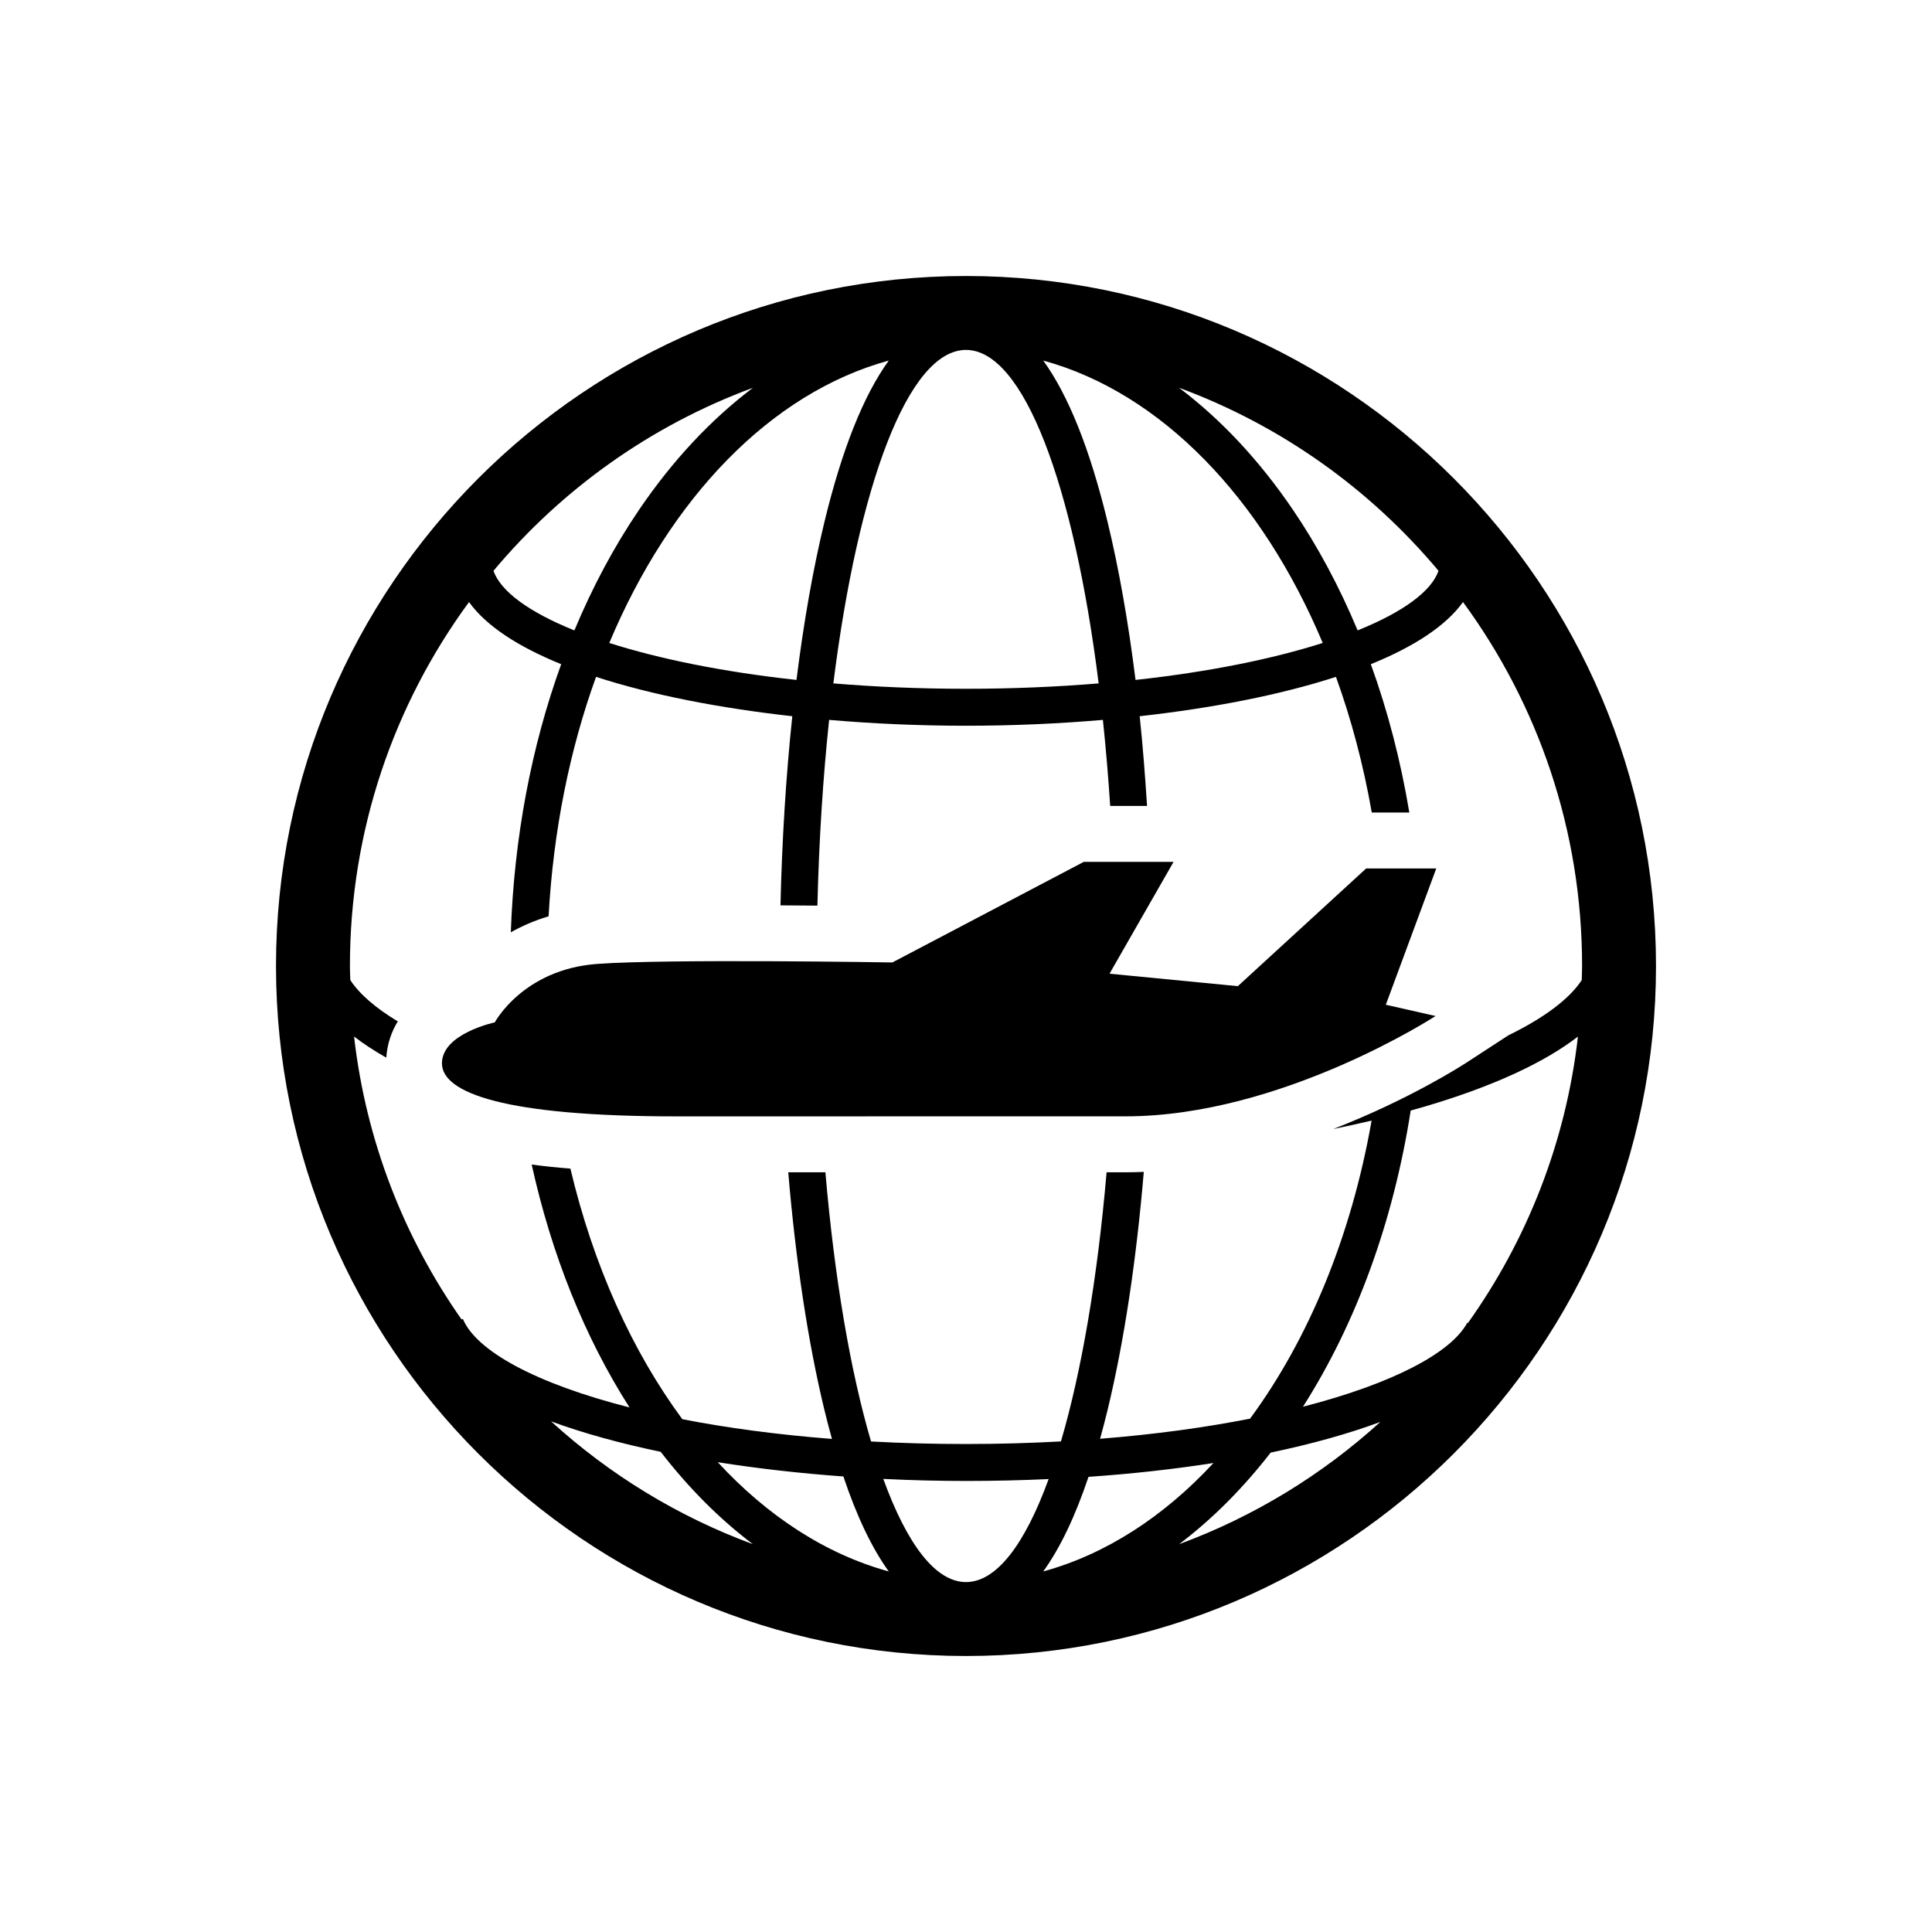
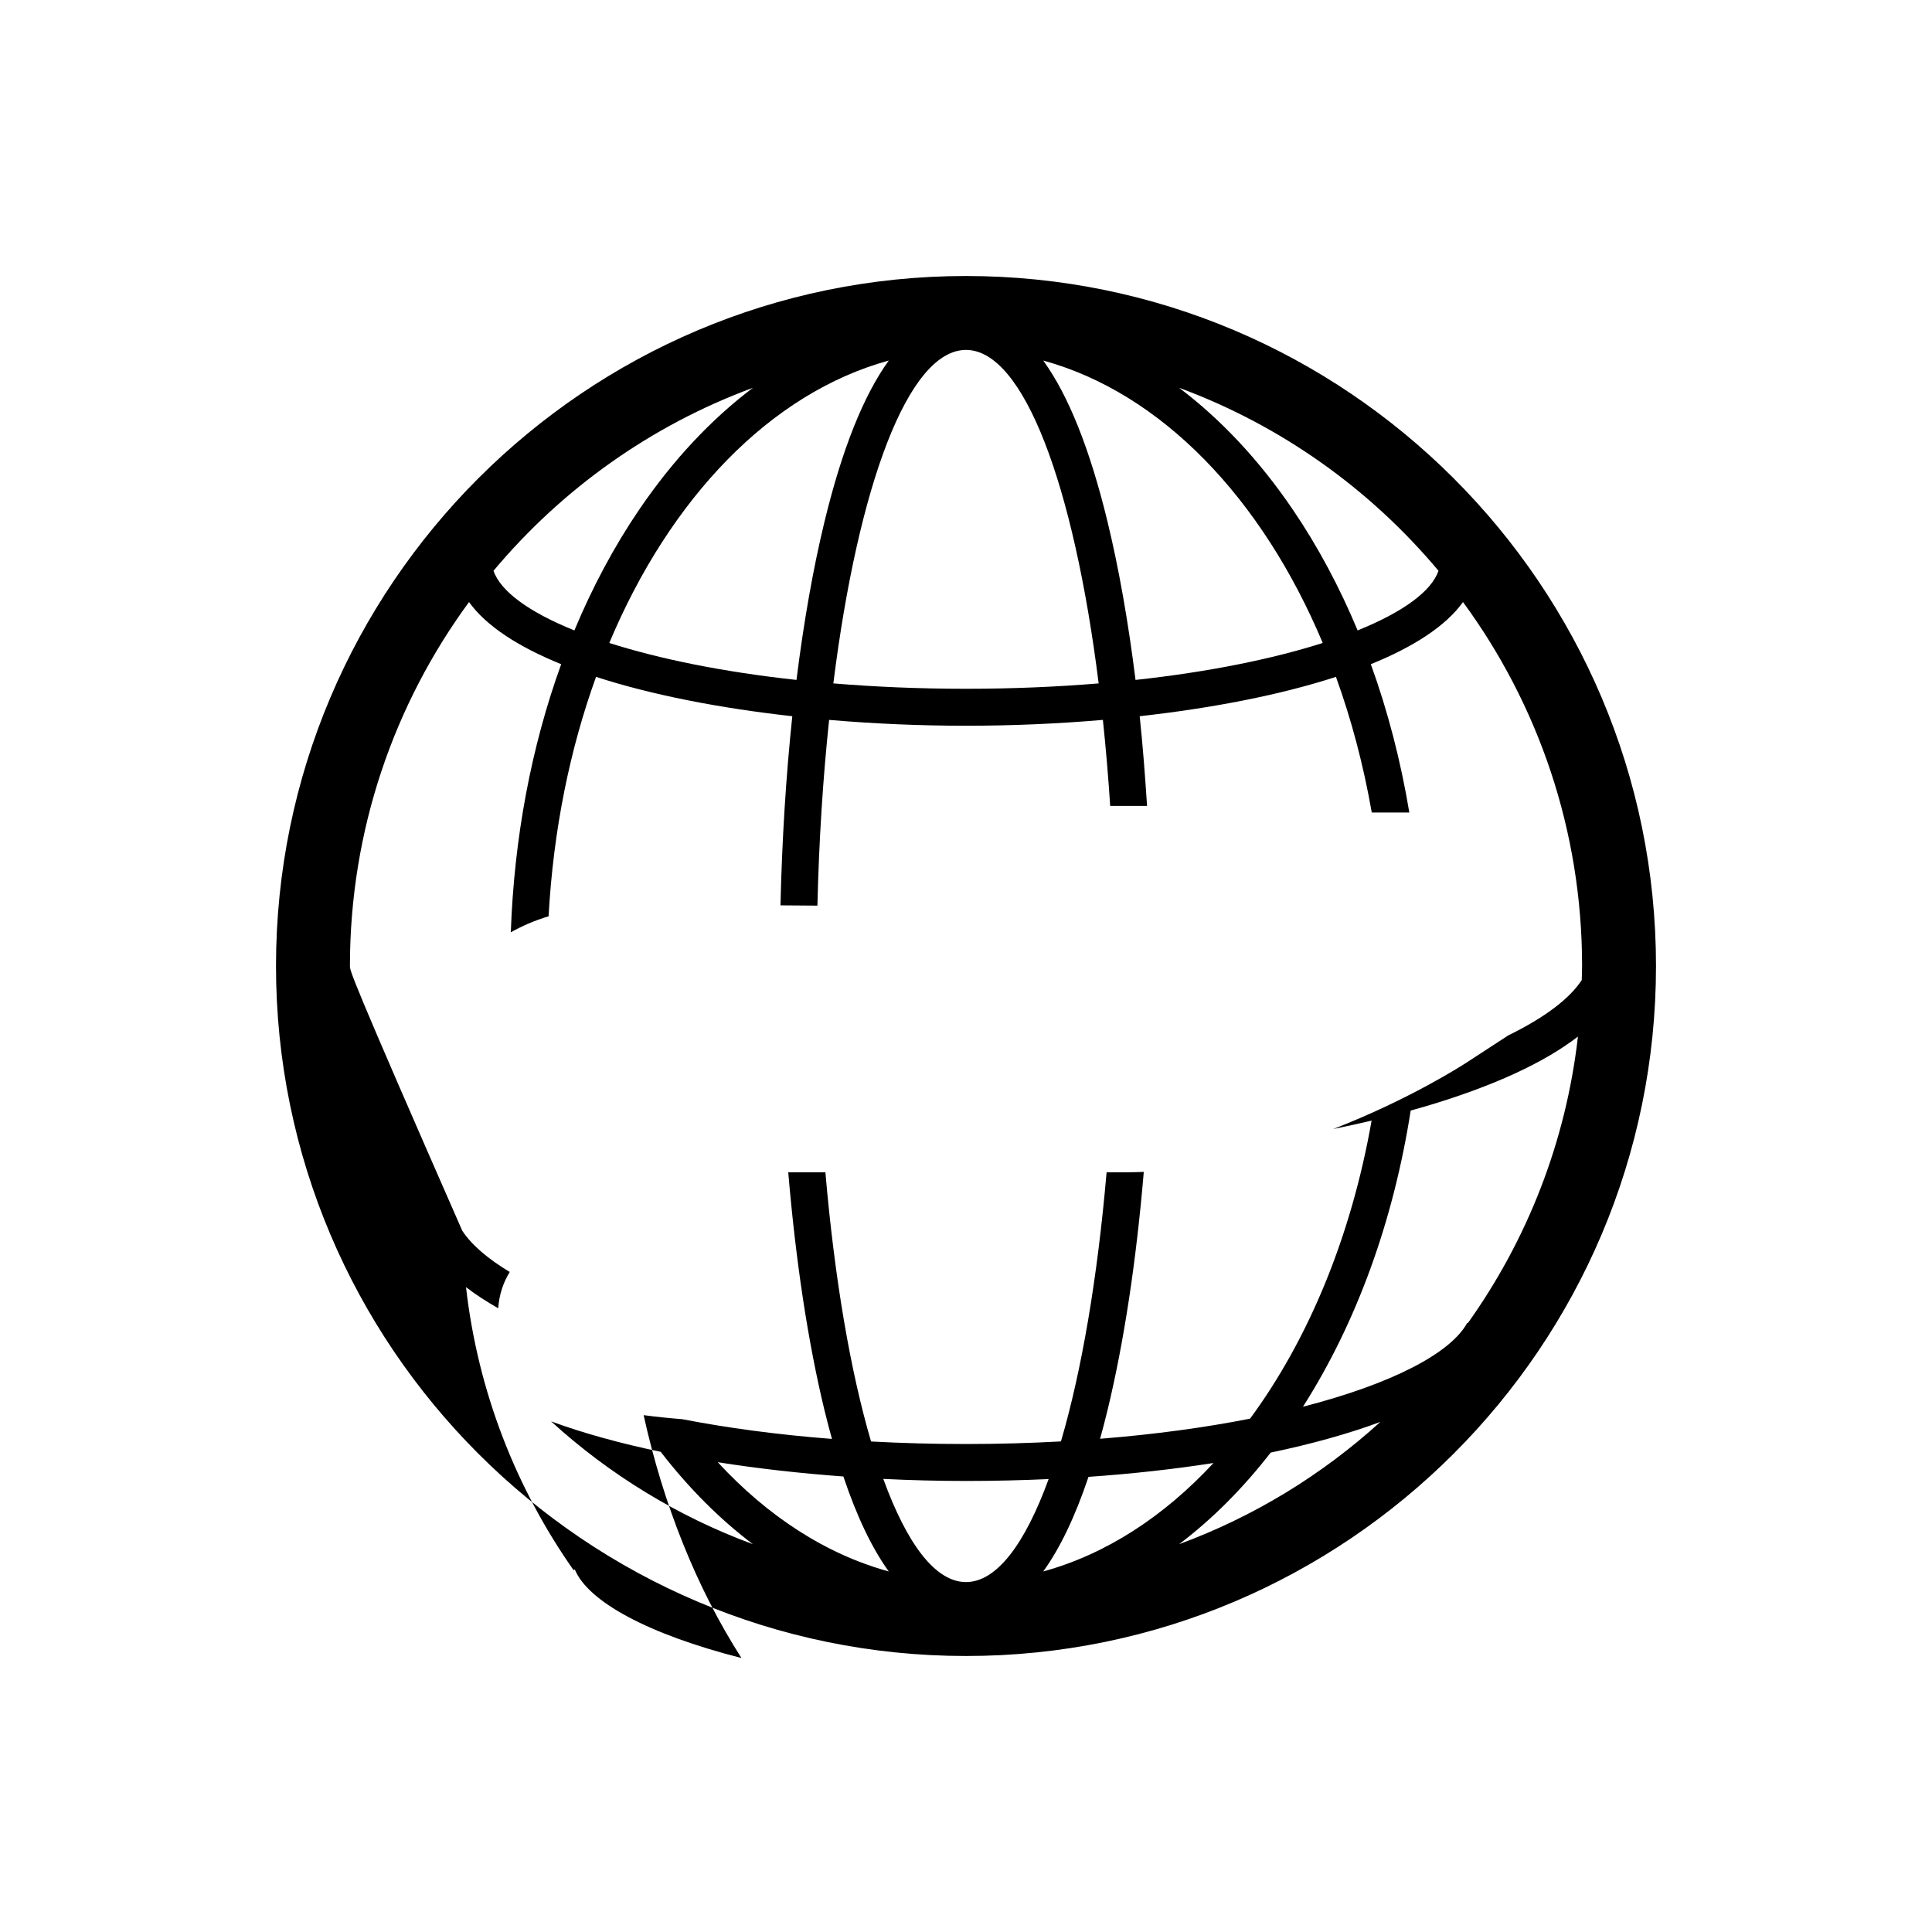
<svg xmlns="http://www.w3.org/2000/svg" fill="#000000" data-icon="true" xml:space="preserve" viewBox="-20 -20 140 140" y="0px" x="0px" version="1.1">
  <g>
-     <path d="M50,0C22.43,0,0,22.43,0,50s22.43,50,50,50s50-22.43,50-50S77.57,0,50,0z M84.24,21.362   c-0.515,1.485-2.57,2.992-5.862,4.32c-1.31-3.139-2.878-6.08-4.697-8.756c-2.444-3.596-5.225-6.549-8.239-8.825   C72.823,10.823,79.283,15.441,84.24,21.362z M75.85,26.591c-3.593,1.146-8.194,2.094-13.565,2.679   c-0.521-4.174-1.2-8.044-2.03-11.468c-1.276-5.265-2.835-9.153-4.657-11.675C64.148,8.473,71.439,16.082,75.85,26.591z M50,5.357   c4.187,0,7.814,9.814,9.613,24.165c-3.01,0.249-6.223,0.389-9.613,0.389s-6.604-0.14-9.613-0.389   C42.186,15.172,45.813,5.357,50,5.357z M39.746,17.802c-0.83,3.424-1.509,7.294-2.03,11.468c-5.371-0.585-9.973-1.532-13.565-2.679   c4.41-10.509,11.7-18.118,20.252-20.464C42.581,8.648,41.022,12.537,39.746,17.802z M34.559,8.102   c-3.015,2.276-5.795,5.229-8.24,8.825c-1.82,2.676-3.388,5.617-4.697,8.756c-3.292-1.328-5.348-2.835-5.862-4.32   C20.717,15.441,27.177,10.823,34.559,8.102z M19.933,82.998c2.347,0.862,5.033,1.6,7.943,2.206   c2.046,2.646,4.289,4.888,6.683,6.694C29.104,89.887,24.149,86.841,19.933,82.998z M32.011,85.957   c2.923,0.462,5.991,0.807,9.103,1.034c0.975,2.905,2.073,5.199,3.289,6.882C39.83,92.618,35.617,89.863,32.011,85.957z M50,94.643   c-2.217,0-4.277-2.756-5.994-7.476c2.004,0.099,4.011,0.149,5.994,0.149c2.04,0,4.038-0.048,5.988-0.137   C54.273,91.892,52.215,94.643,50,94.643z M58.877,87.018c3.192-0.221,6.224-0.561,9.057-1.003   c-3.593,3.874-7.786,6.61-12.337,7.858C56.809,92.195,57.904,89.912,58.877,87.018z M65.441,91.898   c2.377-1.794,4.603-4.017,6.638-6.638c2.967-0.621,5.641-1.366,7.944-2.221C75.817,86.863,70.878,89.894,65.441,91.898z    M86.366,75.877l-0.042-0.022c-1.185,2.19-5.433,4.417-11.906,6.082c3.898-6.118,6.561-13.489,7.806-21.463   c0.376-0.105,0.756-0.209,1.122-0.318c4.854-1.443,8.538-3.143,10.997-5.042C93.466,62.798,90.638,69.885,86.366,75.877z    M89.301,55.025l-3.062,1.994c-0.278,0.182-4.121,2.656-9.624,4.793c0.944-0.193,1.876-0.394,2.776-0.608   c-1.479,8.421-4.591,15.874-8.806,21.597c-3.236,0.638-6.884,1.141-10.868,1.458c0.183-0.664,0.362-1.346,0.536-2.061   c1.203-4.964,2.089-10.863,2.63-17.279c-0.438,0.019-0.876,0.03-1.315,0.03h-1.38c-0.662,7.683-1.812,14.412-3.308,19.502   c-2.206,0.121-4.502,0.188-6.881,0.188c-2.384,0-4.677-0.064-6.88-0.183c-1.496-5.09-2.646-11.82-3.308-19.506h-2.692   c0.542,6.404,1.426,12.293,2.627,17.248c0.174,0.719,0.355,1.404,0.54,2.072c-3.987-0.31-7.622-0.803-10.842-1.429   c-3.638-4.927-6.449-11.146-8.111-18.159c-1-0.079-1.933-0.177-2.805-0.293c1.432,6.488,3.821,12.486,7.088,17.599   c-6.793-1.73-11.104-4.092-12.074-6.413l-0.095,0.039c-4.167-5.936-6.926-12.929-7.79-20.501c0.682,0.526,1.466,1.035,2.335,1.53   c0.066-0.99,0.366-1.865,0.833-2.629c-1.612-0.972-2.777-1.98-3.441-2.993C5.375,50.68,5.357,50.343,5.357,50   c0-9.867,3.208-18.983,8.63-26.373c1.255,1.748,3.596,3.253,6.679,4.503c-2.162,5.965-3.409,12.565-3.651,19.428   c0.798-0.45,1.708-0.851,2.738-1.16c0.34-6.23,1.54-12.103,3.439-17.35c4.035,1.311,8.961,2.266,14.221,2.852   c-0.457,4.327-0.746,8.941-0.857,13.705c0.933,0.005,1.833,0.013,2.677,0.02c0.112-4.743,0.404-9.268,0.848-13.459   c3.26,0.281,6.608,0.424,9.919,0.424s6.659-0.143,9.919-0.424c0.212,2.006,0.39,4.09,0.529,6.236h2.672   c-0.144-2.218-0.312-4.402-0.534-6.502c5.261-0.586,10.187-1.541,14.222-2.852c1.115,3.08,1.99,6.376,2.595,9.831h2.722   c-0.624-3.743-1.558-7.349-2.79-10.749c3.084-1.25,5.424-2.755,6.68-4.503c5.421,7.39,8.629,16.506,8.629,26.373   c0,0.343-0.018,0.68-0.025,1.021C93.718,52.392,91.9,53.755,89.301,55.025z" fill="#000000" />
-     <path d="M28.987,60.897c13.854,0,25.381-0.002,32.58-0.003c11.298,0,22.46-7.27,22.46-7.27l-3.605-0.816   l3.655-9.877h-5.079l-9.3,8.529L60.4,50.558l4.64-8.102h-6.508l-13.867,7.287c0,0-16.292-0.272-21.398,0.107   c-5.373,0.397-7.414,4.236-7.414,4.236s-3.827,0.809-3.828,2.965C12.024,59.207,16.598,60.896,28.987,60.897z" fill="#000000" />
+     <path d="M50,0C22.43,0,0,22.43,0,50s22.43,50,50,50s50-22.43,50-50S77.57,0,50,0z M84.24,21.362   c-0.515,1.485-2.57,2.992-5.862,4.32c-1.31-3.139-2.878-6.08-4.697-8.756c-2.444-3.596-5.225-6.549-8.239-8.825   C72.823,10.823,79.283,15.441,84.24,21.362z M75.85,26.591c-3.593,1.146-8.194,2.094-13.565,2.679   c-0.521-4.174-1.2-8.044-2.03-11.468c-1.276-5.265-2.835-9.153-4.657-11.675C64.148,8.473,71.439,16.082,75.85,26.591z M50,5.357   c4.187,0,7.814,9.814,9.613,24.165c-3.01,0.249-6.223,0.389-9.613,0.389s-6.604-0.14-9.613-0.389   C42.186,15.172,45.813,5.357,50,5.357z M39.746,17.802c-0.83,3.424-1.509,7.294-2.03,11.468c-5.371-0.585-9.973-1.532-13.565-2.679   c4.41-10.509,11.7-18.118,20.252-20.464C42.581,8.648,41.022,12.537,39.746,17.802z M34.559,8.102   c-3.015,2.276-5.795,5.229-8.24,8.825c-1.82,2.676-3.388,5.617-4.697,8.756c-3.292-1.328-5.348-2.835-5.862-4.32   C20.717,15.441,27.177,10.823,34.559,8.102z M19.933,82.998c2.347,0.862,5.033,1.6,7.943,2.206   c2.046,2.646,4.289,4.888,6.683,6.694C29.104,89.887,24.149,86.841,19.933,82.998z M32.011,85.957   c2.923,0.462,5.991,0.807,9.103,1.034c0.975,2.905,2.073,5.199,3.289,6.882C39.83,92.618,35.617,89.863,32.011,85.957z M50,94.643   c-2.217,0-4.277-2.756-5.994-7.476c2.004,0.099,4.011,0.149,5.994,0.149c2.04,0,4.038-0.048,5.988-0.137   C54.273,91.892,52.215,94.643,50,94.643z M58.877,87.018c3.192-0.221,6.224-0.561,9.057-1.003   c-3.593,3.874-7.786,6.61-12.337,7.858C56.809,92.195,57.904,89.912,58.877,87.018z M65.441,91.898   c2.377-1.794,4.603-4.017,6.638-6.638c2.967-0.621,5.641-1.366,7.944-2.221C75.817,86.863,70.878,89.894,65.441,91.898z    M86.366,75.877l-0.042-0.022c-1.185,2.19-5.433,4.417-11.906,6.082c3.898-6.118,6.561-13.489,7.806-21.463   c0.376-0.105,0.756-0.209,1.122-0.318c4.854-1.443,8.538-3.143,10.997-5.042C93.466,62.798,90.638,69.885,86.366,75.877z    M89.301,55.025l-3.062,1.994c-0.278,0.182-4.121,2.656-9.624,4.793c0.944-0.193,1.876-0.394,2.776-0.608   c-1.479,8.421-4.591,15.874-8.806,21.597c-3.236,0.638-6.884,1.141-10.868,1.458c0.183-0.664,0.362-1.346,0.536-2.061   c1.203-4.964,2.089-10.863,2.63-17.279c-0.438,0.019-0.876,0.03-1.315,0.03h-1.38c-0.662,7.683-1.812,14.412-3.308,19.502   c-2.206,0.121-4.502,0.188-6.881,0.188c-2.384,0-4.677-0.064-6.88-0.183c-1.496-5.09-2.646-11.82-3.308-19.506h-2.692   c0.542,6.404,1.426,12.293,2.627,17.248c0.174,0.719,0.355,1.404,0.54,2.072c-3.987-0.31-7.622-0.803-10.842-1.429   c-1-0.079-1.933-0.177-2.805-0.293c1.432,6.488,3.821,12.486,7.088,17.599   c-6.793-1.73-11.104-4.092-12.074-6.413l-0.095,0.039c-4.167-5.936-6.926-12.929-7.79-20.501c0.682,0.526,1.466,1.035,2.335,1.53   c0.066-0.99,0.366-1.865,0.833-2.629c-1.612-0.972-2.777-1.98-3.441-2.993C5.375,50.68,5.357,50.343,5.357,50   c0-9.867,3.208-18.983,8.63-26.373c1.255,1.748,3.596,3.253,6.679,4.503c-2.162,5.965-3.409,12.565-3.651,19.428   c0.798-0.45,1.708-0.851,2.738-1.16c0.34-6.23,1.54-12.103,3.439-17.35c4.035,1.311,8.961,2.266,14.221,2.852   c-0.457,4.327-0.746,8.941-0.857,13.705c0.933,0.005,1.833,0.013,2.677,0.02c0.112-4.743,0.404-9.268,0.848-13.459   c3.26,0.281,6.608,0.424,9.919,0.424s6.659-0.143,9.919-0.424c0.212,2.006,0.39,4.09,0.529,6.236h2.672   c-0.144-2.218-0.312-4.402-0.534-6.502c5.261-0.586,10.187-1.541,14.222-2.852c1.115,3.08,1.99,6.376,2.595,9.831h2.722   c-0.624-3.743-1.558-7.349-2.79-10.749c3.084-1.25,5.424-2.755,6.68-4.503c5.421,7.39,8.629,16.506,8.629,26.373   c0,0.343-0.018,0.68-0.025,1.021C93.718,52.392,91.9,53.755,89.301,55.025z" fill="#000000" />
  </g>
</svg>